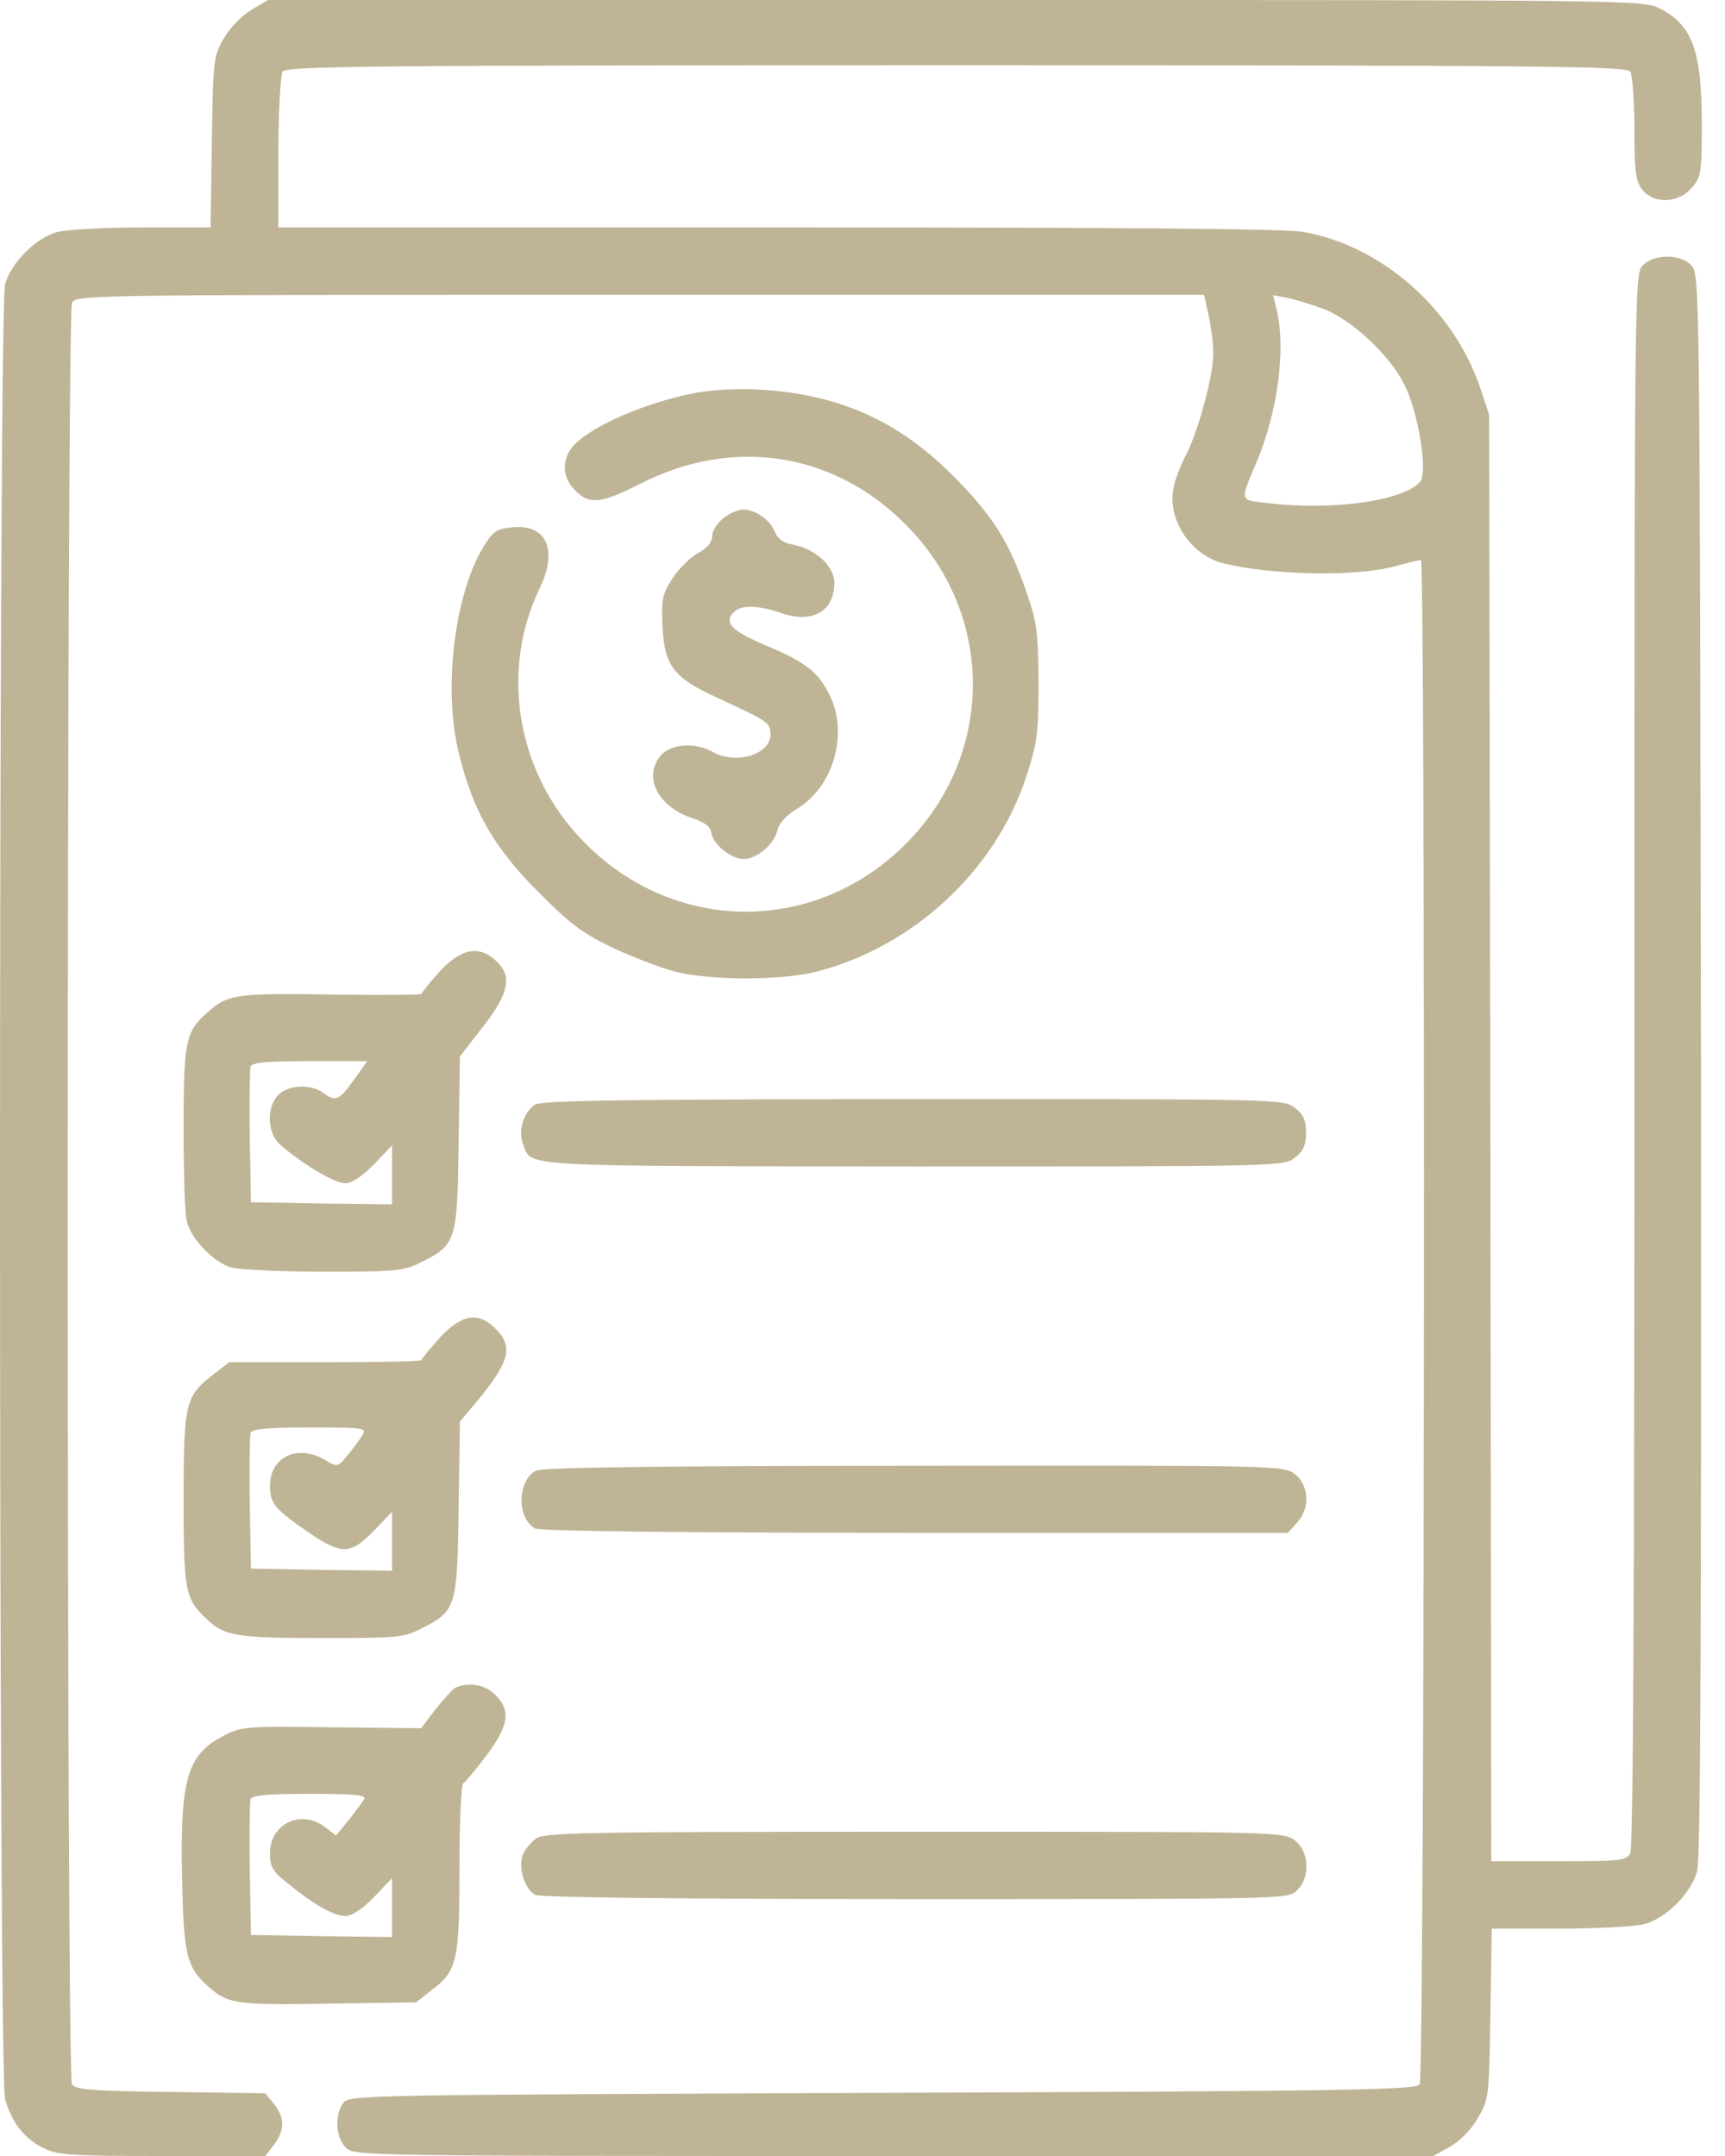
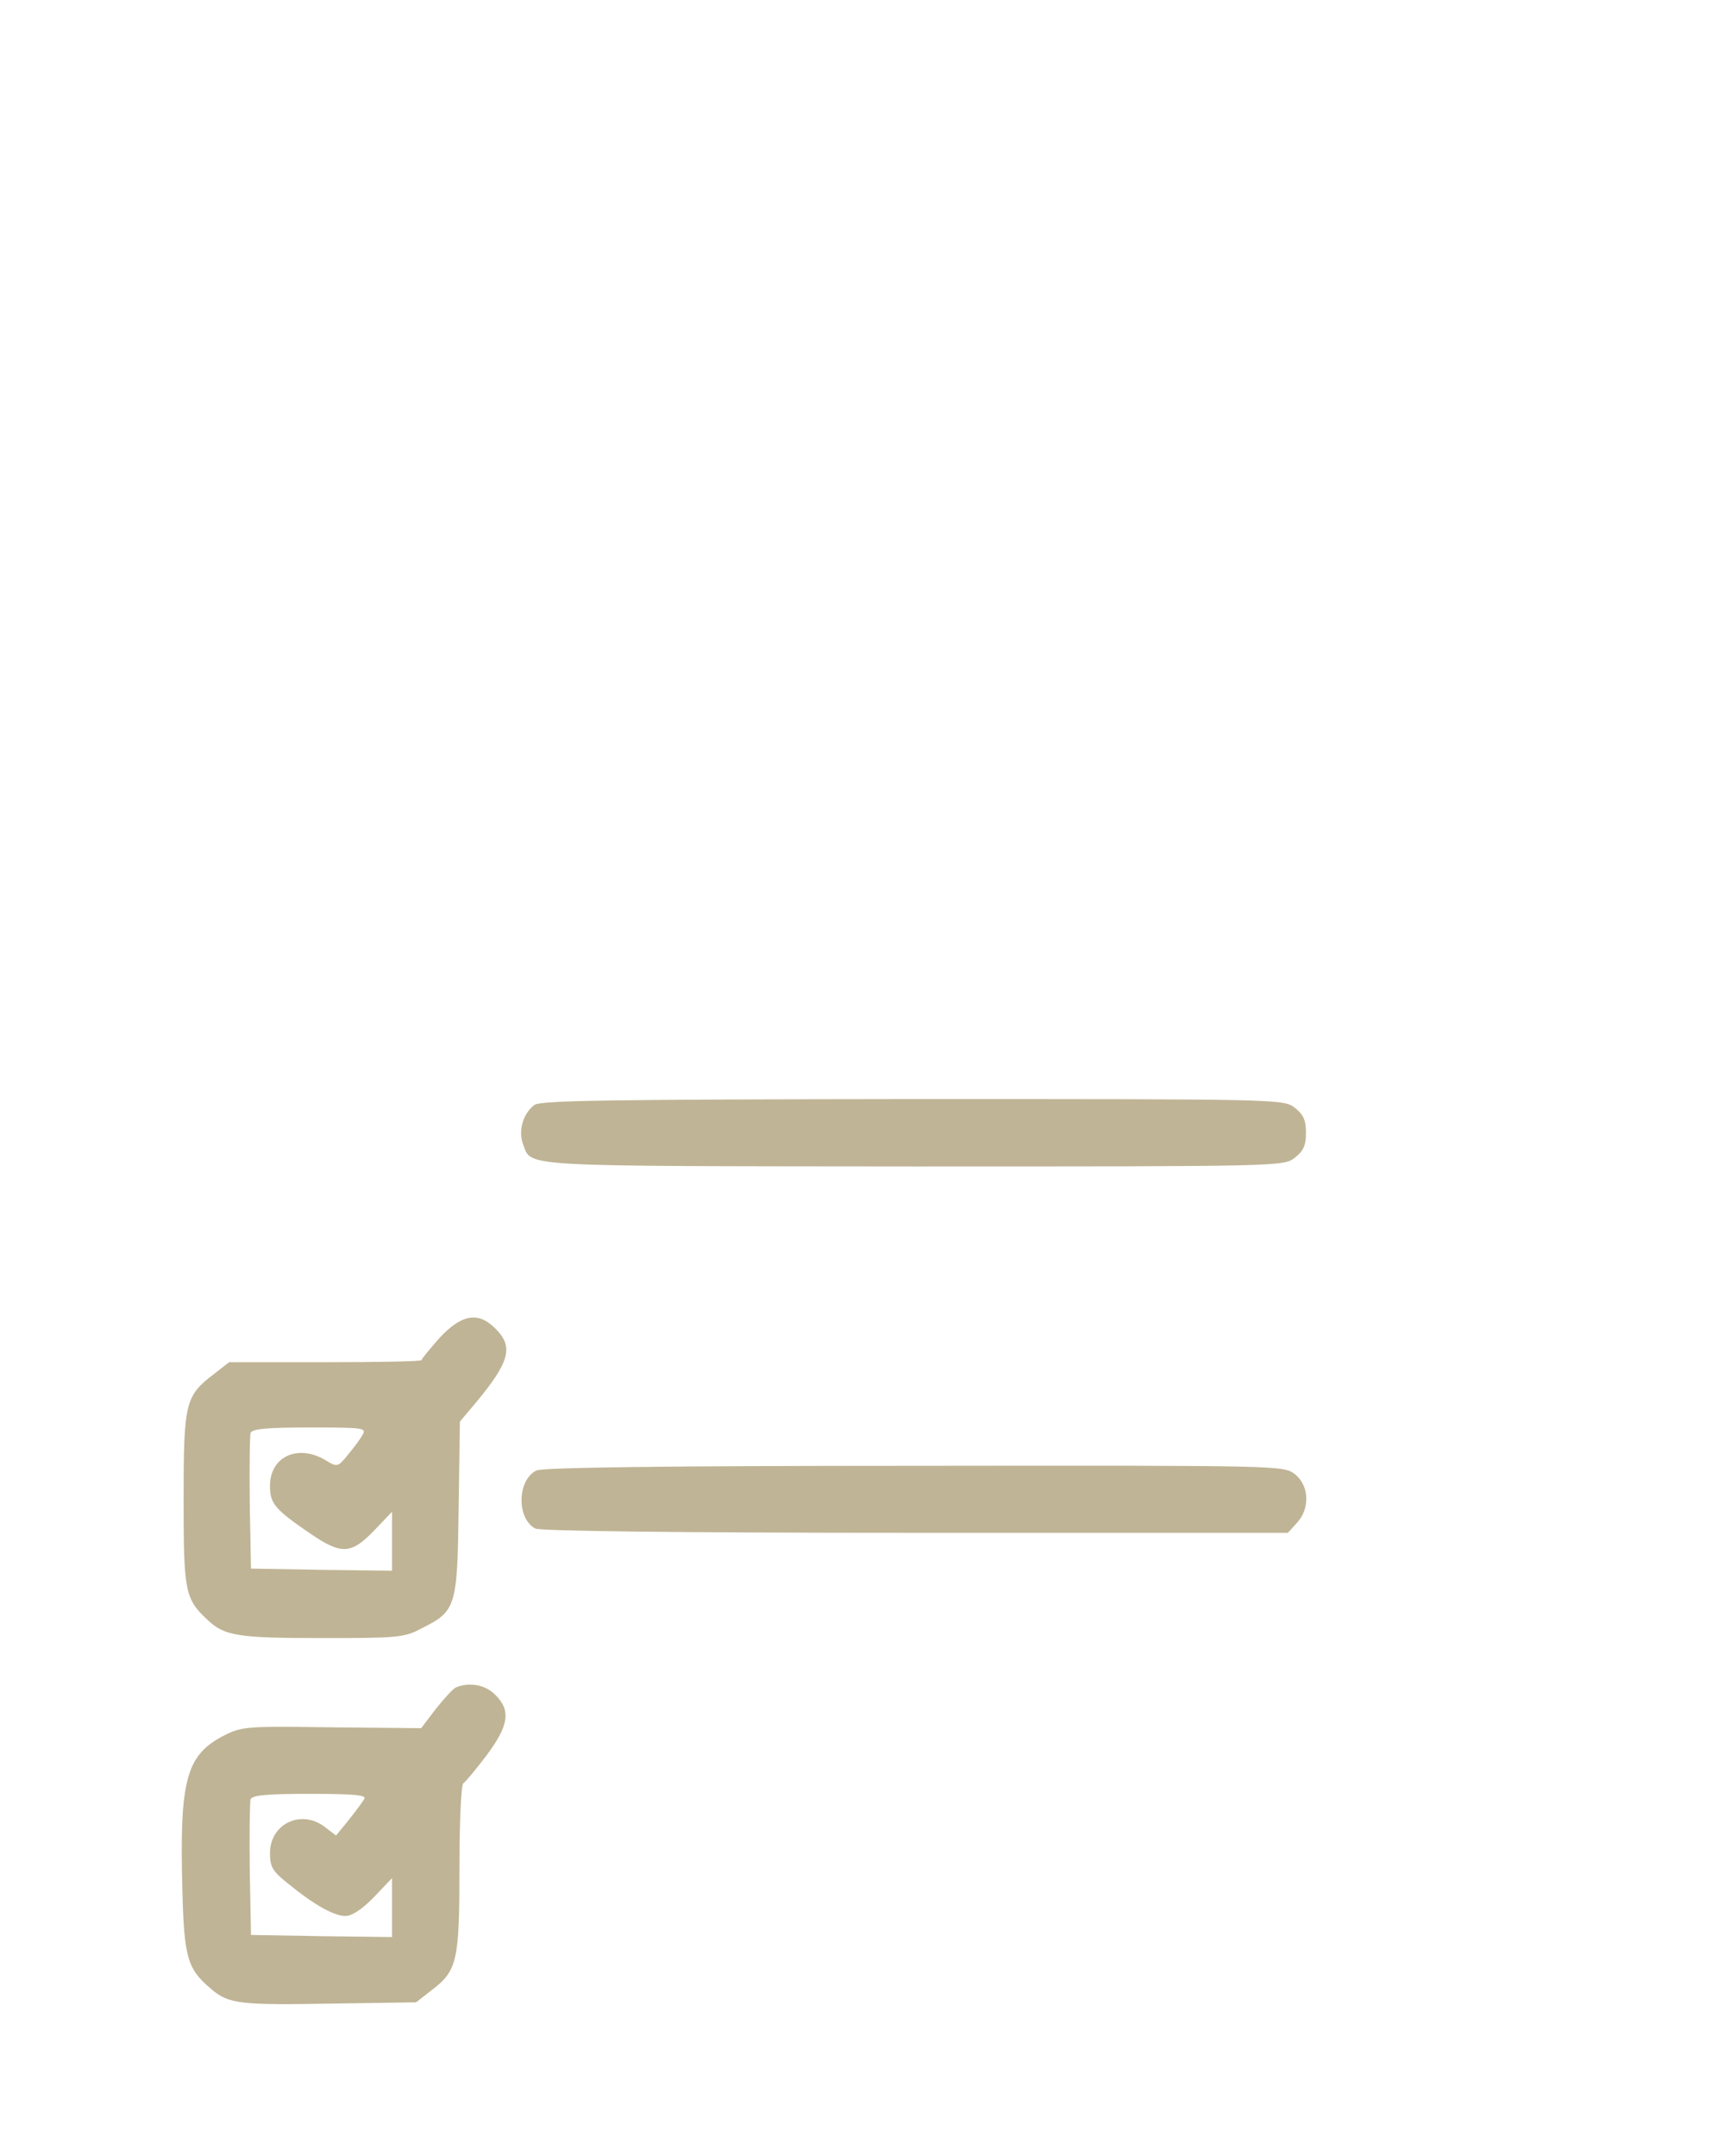
<svg xmlns="http://www.w3.org/2000/svg" width="32" height="40" viewBox="0 0 32 40" fill="none">
-   <path d="M4.656 0.188C4.477 0.297 4.258 0.523 4.148 0.719C3.961 1.039 3.953 1.117 3.93 2.633L3.906 4.219H2.641C1.945 4.219 1.234 4.258 1.062 4.305C0.664 4.414 0.203 4.875 0.094 5.273C-0.031 5.719 -0.031 38.5 0.094 38.945C0.219 39.375 0.438 39.664 0.789 39.844C1.07 39.984 1.258 40 3.008 40H4.922L5.078 39.797C5.281 39.531 5.289 39.297 5.086 39.039L4.922 38.836L3.164 38.812C1.703 38.797 1.398 38.766 1.336 38.672C1.227 38.5 1.234 5.82 1.336 5.617C1.422 5.469 1.617 5.469 11.883 5.469H22.336L22.422 5.859C22.469 6.078 22.508 6.391 22.508 6.555C22.508 6.961 22.242 7.953 22.016 8.414C21.906 8.617 21.797 8.898 21.773 9.039C21.641 9.625 22.086 10.305 22.703 10.453C23.586 10.672 25.164 10.703 25.867 10.508C26.102 10.445 26.32 10.391 26.359 10.391C26.445 10.391 26.43 38.531 26.336 38.672C26.273 38.773 25.055 38.797 16.375 38.828C6.695 38.867 6.477 38.867 6.367 39.016C6.203 39.242 6.227 39.656 6.414 39.844C6.57 40 6.672 40 16.578 40H26.586L26.898 39.828C27.086 39.719 27.297 39.508 27.414 39.297C27.617 38.953 27.625 38.914 27.648 37.359L27.672 35.781H28.938C29.633 35.781 30.344 35.742 30.516 35.695C30.922 35.578 31.375 35.117 31.484 34.711C31.547 34.484 31.562 30.242 31.555 19.742C31.531 5.461 31.531 5.094 31.383 4.93C31.18 4.711 30.695 4.703 30.477 4.922C30.32 5.078 30.32 5.18 30.32 19.656C30.32 29.555 30.297 34.281 30.242 34.383C30.164 34.523 30.062 34.531 28.914 34.531H27.664L27.648 21.109L27.625 7.695L27.453 7.18C26.961 5.734 25.641 4.57 24.195 4.305C23.875 4.242 20.82 4.219 14.445 4.219H5.164V2.828C5.164 2.07 5.203 1.391 5.242 1.328C5.305 1.227 6.781 1.211 17.742 1.211C28.703 1.211 30.18 1.227 30.242 1.328C30.281 1.391 30.32 1.875 30.32 2.391C30.32 3.203 30.344 3.367 30.469 3.523C30.68 3.789 31.141 3.773 31.383 3.484C31.555 3.289 31.57 3.211 31.57 2.32C31.57 0.938 31.398 0.469 30.789 0.156C30.484 0 30.281 0 17.727 0H4.969L4.656 0.188ZM24.523 5.719C25.055 5.914 25.766 6.57 26.047 7.125C26.312 7.648 26.492 8.758 26.344 8.938C26.047 9.289 24.734 9.477 23.539 9.336C22.977 9.273 22.992 9.328 23.328 8.531C23.703 7.625 23.852 6.484 23.688 5.766L23.617 5.477L23.867 5.523C24 5.547 24.297 5.641 24.523 5.719Z" fill="#BFB495" />
-   <path d="M12.859 7.297C11.969 7.477 11.023 7.883 10.664 8.242C10.414 8.492 10.414 8.852 10.672 9.102C10.93 9.367 11.148 9.344 11.859 8.984C13.648 8.062 15.601 8.406 16.945 9.883C18.414 11.492 18.414 13.898 16.945 15.508C15.234 17.383 12.438 17.383 10.726 15.508C9.57 14.25 9.289 12.414 10.008 10.922C10.351 10.211 10.148 9.734 9.531 9.781C9.242 9.805 9.164 9.844 9.016 10.07C8.445 10.922 8.203 12.758 8.516 13.992C8.781 15.055 9.156 15.711 9.969 16.531C10.547 17.117 10.789 17.305 11.336 17.57C11.703 17.742 12.226 17.945 12.508 18.023C13.18 18.195 14.492 18.195 15.164 18.023C16.953 17.555 18.469 16.148 19.039 14.406C19.242 13.773 19.266 13.617 19.266 12.656C19.258 11.711 19.234 11.539 19.039 10.977C18.719 10.047 18.414 9.562 17.672 8.82C16.656 7.797 15.531 7.305 14.07 7.227C13.672 7.203 13.188 7.234 12.859 7.297Z" fill="#BFB495" />
-   <path d="M13.414 9.617C13.305 9.703 13.211 9.852 13.211 9.945C13.211 10.062 13.125 10.164 12.953 10.258C12.812 10.336 12.594 10.547 12.477 10.727C12.289 11.023 12.266 11.109 12.289 11.602C12.32 12.344 12.492 12.57 13.274 12.93C14.234 13.375 14.266 13.398 14.289 13.57C14.352 13.977 13.68 14.211 13.211 13.945C12.906 13.773 12.461 13.797 12.274 14C11.914 14.391 12.188 14.961 12.844 15.18C13.078 15.258 13.18 15.336 13.195 15.453C13.227 15.664 13.562 15.938 13.797 15.938C14.039 15.938 14.359 15.664 14.422 15.406C14.453 15.266 14.586 15.125 14.805 14.992C15.453 14.594 15.734 13.633 15.406 12.93C15.203 12.492 14.969 12.297 14.266 12C13.594 11.719 13.43 11.57 13.594 11.375C13.727 11.219 14.031 11.219 14.469 11.367C15.062 11.578 15.477 11.352 15.477 10.812C15.477 10.508 15.133 10.188 14.727 10.109C14.539 10.078 14.43 10 14.383 9.883C14.297 9.656 14.016 9.453 13.789 9.453C13.695 9.453 13.531 9.523 13.414 9.617Z" fill="#BFB495" />
-   <path d="M8.156 18.023C7.977 18.227 7.82 18.414 7.82 18.438C7.82 18.461 7.117 18.461 6.25 18.453C4.461 18.422 4.242 18.445 3.914 18.727C3.438 19.125 3.406 19.258 3.406 20.938C3.406 21.773 3.43 22.555 3.469 22.672C3.555 23 3.969 23.422 4.289 23.516C4.445 23.555 5.227 23.594 6.023 23.594C7.375 23.594 7.5 23.578 7.82 23.414C8.461 23.094 8.484 23.023 8.508 21.203L8.531 19.602L8.961 19.047C9.445 18.422 9.508 18.109 9.203 17.828C8.891 17.531 8.555 17.594 8.156 18.023ZM6.562 20.039C6.289 20.422 6.219 20.445 5.992 20.273C5.773 20.109 5.352 20.125 5.164 20.312C4.945 20.531 4.953 21.016 5.188 21.227C5.555 21.562 6.203 21.953 6.398 21.953C6.531 21.953 6.703 21.836 6.938 21.602L7.273 21.25V21.797V22.344L5.969 22.328L4.656 22.305L4.633 21.094C4.625 20.43 4.633 19.844 4.648 19.789C4.68 19.711 4.953 19.688 5.75 19.688H6.812L6.562 20.039Z" fill="#BFB495" />
  <path d="M9.914 20.5C9.703 20.656 9.609 20.984 9.703 21.227C9.867 21.656 9.516 21.633 16.93 21.641C23.781 21.641 23.812 21.641 24.023 21.477C24.18 21.352 24.227 21.25 24.227 21.016C24.227 20.781 24.18 20.68 24.023 20.555C23.812 20.391 23.781 20.391 16.93 20.391C11.406 20.398 10.024 20.414 9.914 20.5Z" fill="#BFB495" />
  <path d="M8.156 24.82C7.977 25.023 7.82 25.211 7.82 25.234C7.82 25.258 7.016 25.273 6.039 25.273H4.25L3.969 25.492C3.438 25.898 3.406 26.016 3.406 27.812C3.406 29.531 3.43 29.664 3.852 30.055C4.164 30.352 4.414 30.391 5.977 30.391C7.375 30.391 7.5 30.383 7.82 30.211C8.461 29.891 8.484 29.82 8.508 27.984L8.531 26.375L8.828 26.023C9.461 25.258 9.531 24.984 9.188 24.648C8.875 24.328 8.562 24.383 8.156 24.82ZM6.727 26.617C6.688 26.695 6.562 26.859 6.453 26.992C6.266 27.219 6.258 27.227 6.031 27.086C5.523 26.789 5.008 27.023 5.008 27.57C5.008 27.898 5.102 28.008 5.781 28.469C6.336 28.844 6.516 28.836 6.938 28.398L7.273 28.047V28.594V29.141L5.969 29.125L4.656 29.102L4.633 27.891C4.625 27.227 4.633 26.641 4.648 26.586C4.68 26.508 4.953 26.484 5.75 26.484C6.734 26.484 6.805 26.492 6.727 26.617Z" fill="#BFB495" />
  <path d="M9.953 27.281C9.594 27.453 9.578 28.172 9.93 28.359C10.024 28.406 12.625 28.438 16.984 28.438H23.891L24.055 28.258C24.305 27.992 24.289 27.562 24.023 27.352C23.812 27.188 23.781 27.188 16.969 27.195C12.312 27.195 10.07 27.227 9.953 27.281Z" fill="#BFB495" />
  <path d="M8.461 31.305C8.406 31.328 8.242 31.508 8.086 31.703L7.813 32.063L6.156 32.047C4.563 32.024 4.484 32.031 4.148 32.203C3.453 32.563 3.328 33.024 3.383 35.055C3.414 36.321 3.477 36.531 3.914 36.899C4.242 37.18 4.438 37.203 6.188 37.172L7.719 37.149L8.008 36.922C8.484 36.563 8.523 36.375 8.523 34.656C8.523 33.805 8.555 33.117 8.594 33.086C8.633 33.063 8.828 32.828 9.023 32.571C9.438 32.016 9.484 31.735 9.188 31.445C9.008 31.258 8.711 31.203 8.461 31.305ZM6.758 33.375C6.727 33.43 6.594 33.609 6.469 33.766L6.234 34.055L6.039 33.906C5.602 33.555 5.008 33.828 5.008 34.383C5.008 34.633 5.055 34.719 5.344 34.946C5.82 35.336 6.195 35.547 6.406 35.547C6.531 35.547 6.719 35.422 6.938 35.196L7.273 34.844V35.391V35.938L5.969 35.922L4.656 35.899L4.633 34.688C4.625 34.024 4.633 33.438 4.648 33.383C4.68 33.305 4.953 33.281 5.75 33.281C6.578 33.281 6.805 33.305 6.758 33.375Z" fill="#BFB495" />
-   <path d="M9.945 34.109C9.844 34.18 9.734 34.32 9.695 34.422C9.609 34.648 9.734 35.055 9.93 35.156C10.023 35.203 12.625 35.234 16.977 35.234C23.82 35.234 23.883 35.234 24.055 35.078C24.312 34.836 24.289 34.359 24.023 34.148C23.812 33.984 23.773 33.984 16.969 33.984C10.812 33.984 10.102 34 9.945 34.109Z" fill="#BFB495" />
</svg>